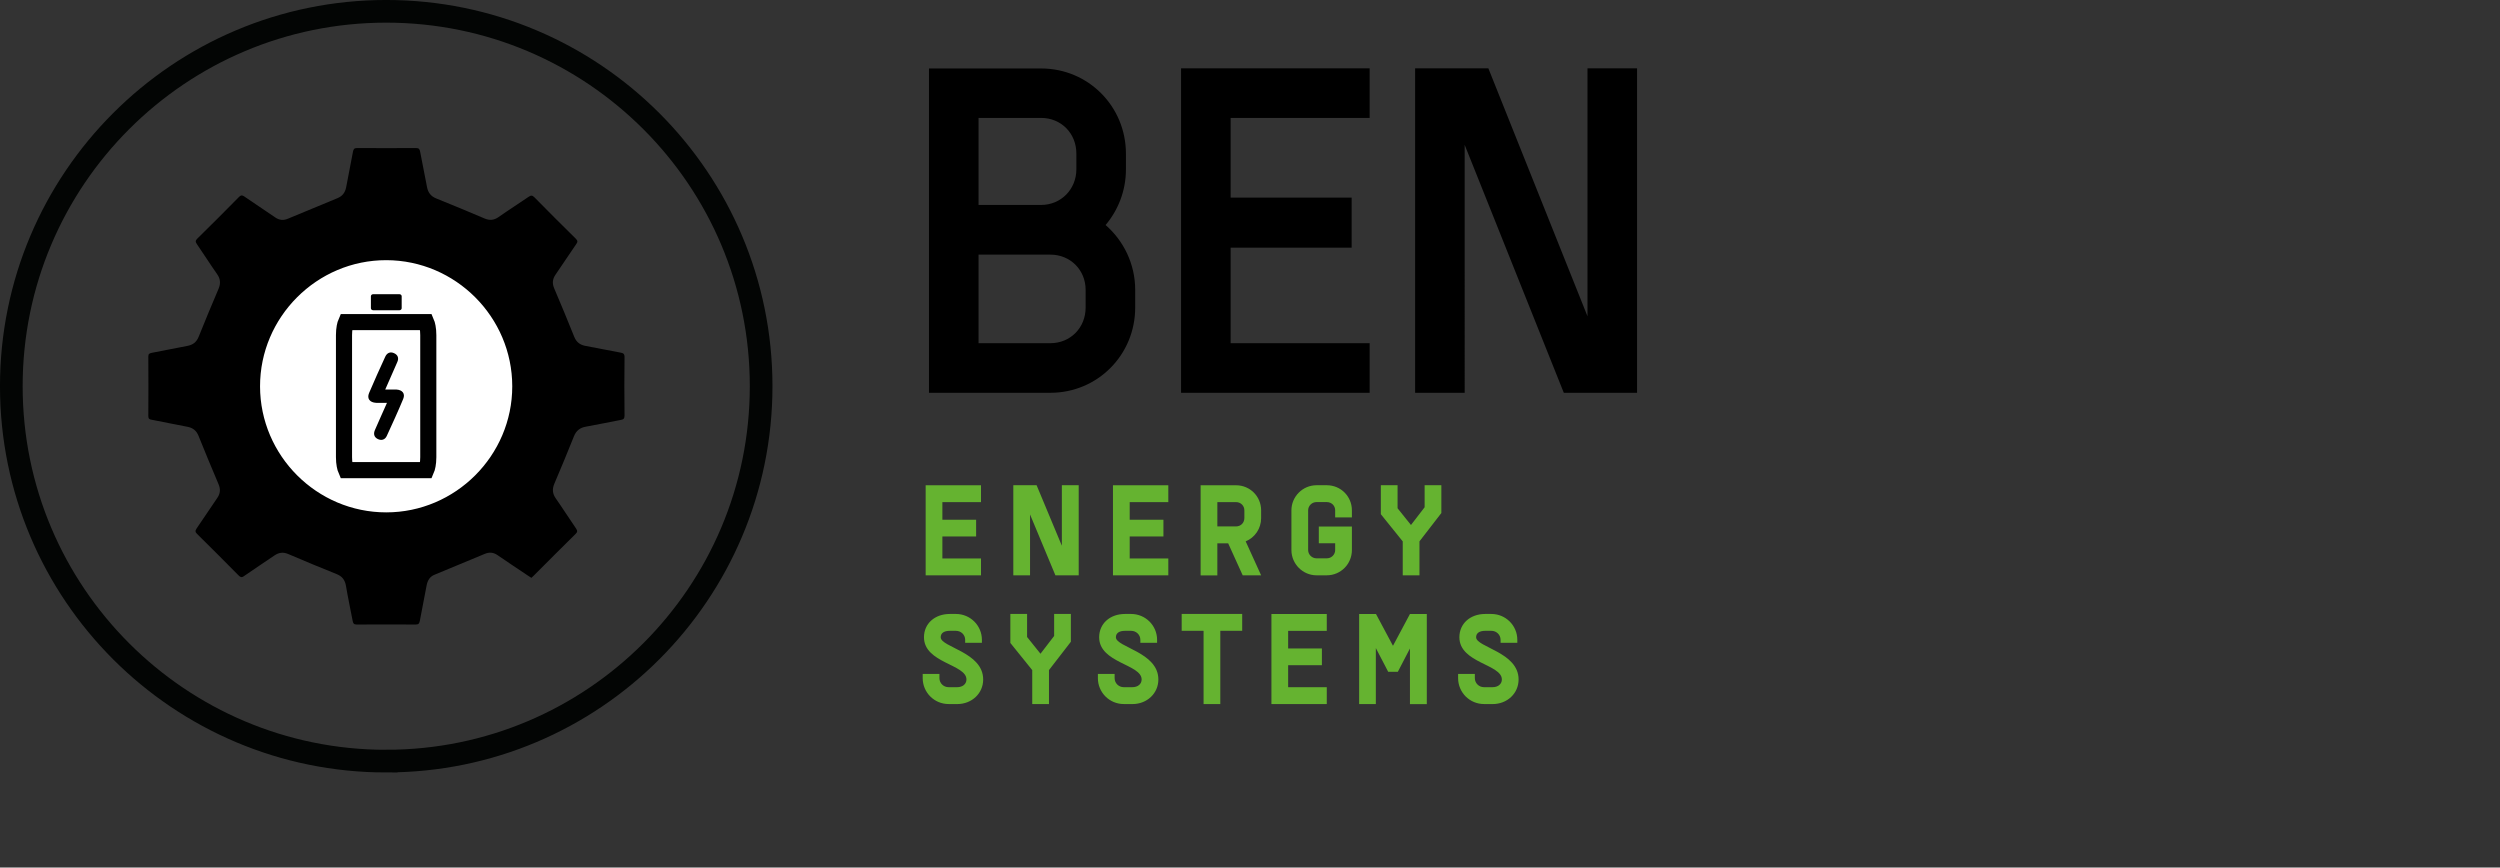
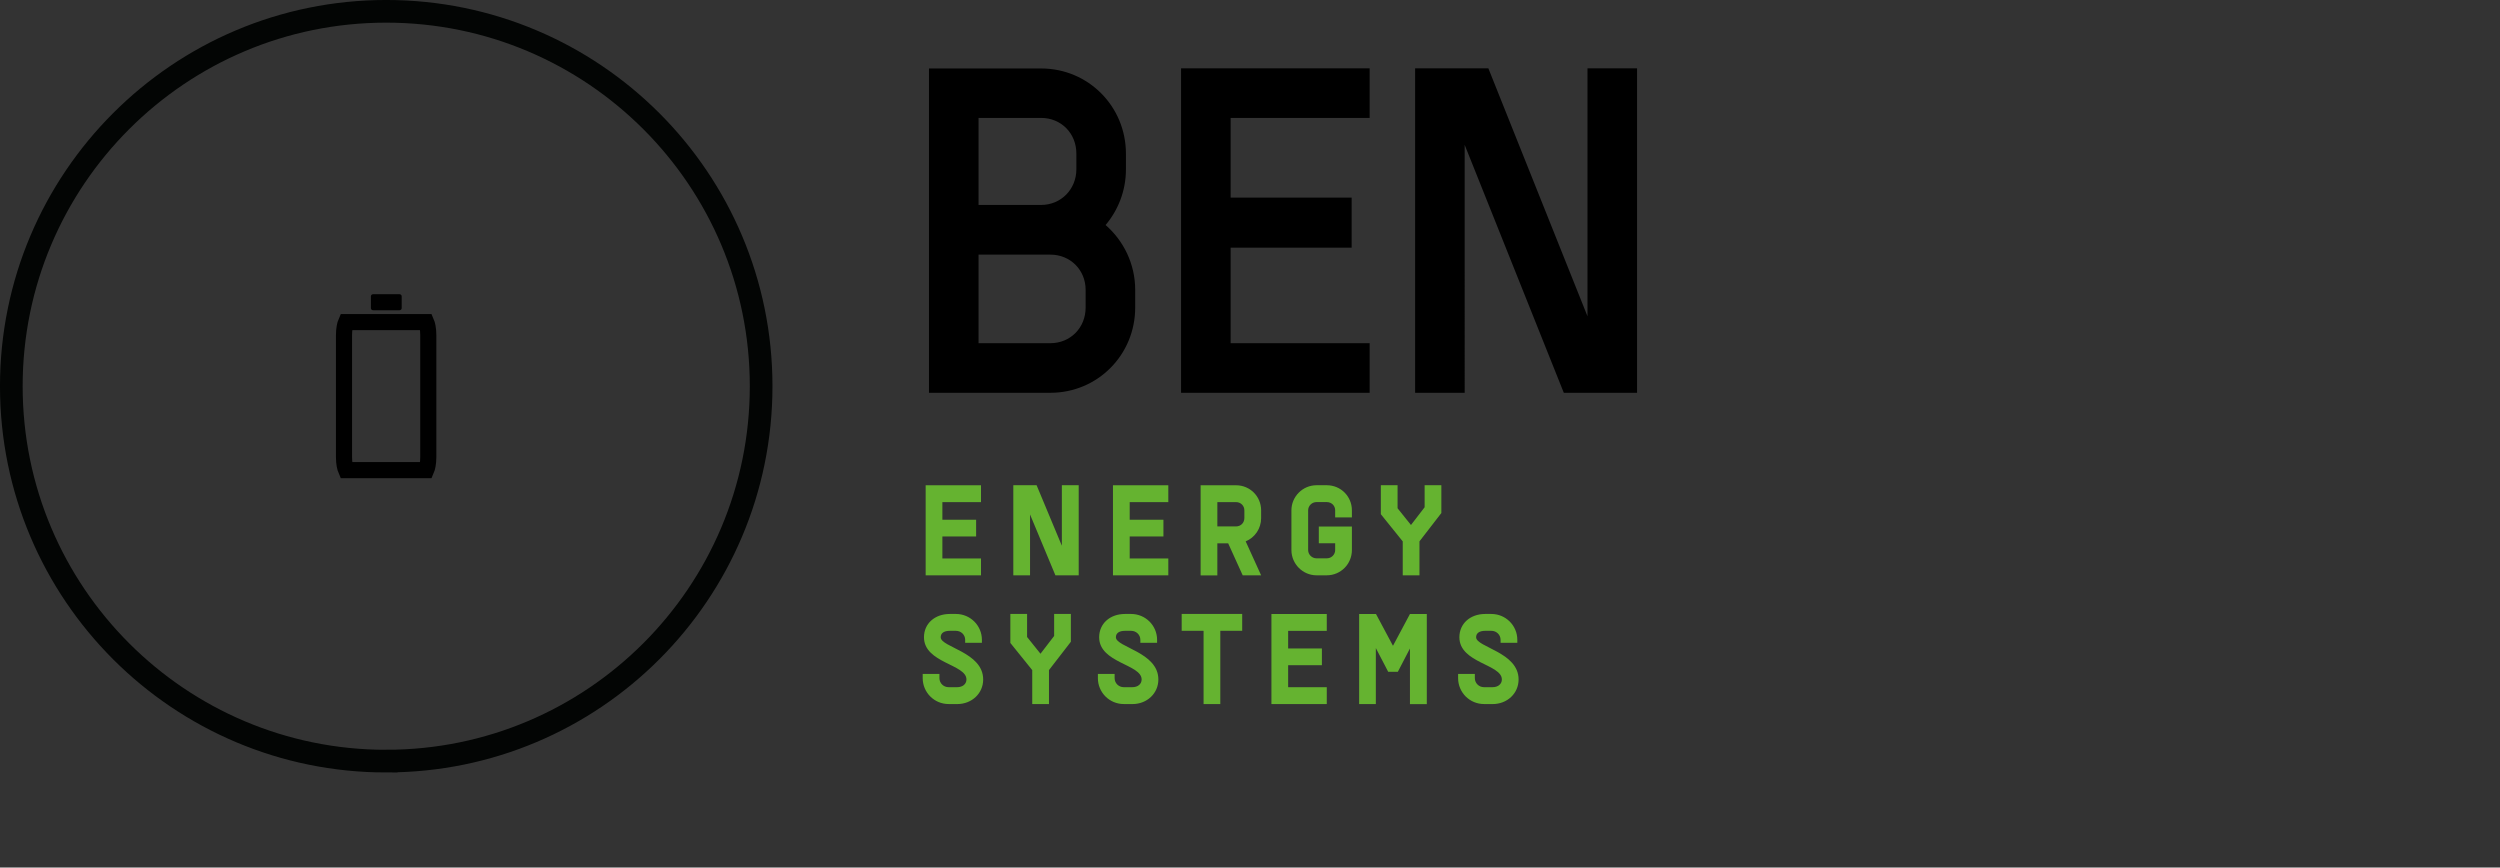
<svg xmlns="http://www.w3.org/2000/svg" id="Ebene_1" version="1.1" viewBox="0 0 804 279">
  <rect x="0" y="0" width="804" height="279" fill="#333333" stroke="none" />
  <defs>
    <style> .st0, .st1, .st2 { fill: none; } .st3 { fill: #fff; } .st4 { fill: #65b330; } .st1 { stroke: #030504; stroke-width: 7.29px; } .st5 { clip-path: url(#clippath); } .st2 { stroke: #000; stroke-width: 5.18px; } </style>
    <clipPath id="clippath">
      <rect class="st0" width="804" height="279" />
    </clipPath>
  </defs>
  <g class="st5">
    <path class="st1" d="M124.21,244.77c66.58,0,120.57-53.99,120.57-120.57S190.78,3.64,124.21,3.64,3.64,57.63,3.64,124.21s53.99,120.57,120.57,120.57Z" />
-     <path class="st3" d="M124.21,168.72c24.59,0,44.51-19.92,44.51-44.51s-19.91-44.51-44.51-44.51-44.51,19.91-44.51,44.51,19.91,44.51,44.51,44.51" />
-     <path d="M124.21,164.78c22.27,0,40.53-18.26,40.53-40.53s-18.22-40.53-40.49-40.58c-22.32-.04-40.66,18.3-40.62,40.62.04,22.27,18.3,40.49,40.58,40.49M170.87,185.82c-.41-.25-.79-.5-1.16-.75-3.23-2.15-6.46-4.31-9.65-6.5-1.37-.95-2.69-1.08-4.22-.42-5.34,2.24-10.72,4.47-16.06,6.67-1.57.62-2.24,1.82-2.57,3.4-.7,3.81-1.49,7.62-2.19,11.43-.17.79-.33,1.2-1.33,1.2-6.33-.04-12.63-.04-18.96,0-.95,0-1.16-.37-1.32-1.2-.7-3.77-1.53-7.49-2.15-11.26-.33-1.9-1.24-3.06-3.02-3.77-5.18-2.07-10.35-4.22-15.49-6.42-1.61-.7-3.02-.58-4.51.45-3.23,2.24-6.54,4.35-9.77,6.62-.79.58-1.2.33-1.78-.25-4.43-4.47-8.82-8.9-13.29-13.29-.66-.62-.66-1.04-.17-1.78,2.24-3.23,4.39-6.54,6.62-9.77.99-1.41,1.12-2.82.46-4.39-2.19-5.22-4.39-10.39-6.46-15.61-.7-1.74-1.86-2.61-3.64-2.94-3.81-.7-7.62-1.53-11.39-2.24-.75-.12-1.12-.29-1.12-1.2.04-6.38.04-12.75,0-19.13,0-.87.33-1.04,1.12-1.2,3.81-.7,7.58-1.53,11.43-2.23,1.78-.33,2.94-1.2,3.64-2.94,2.07-5.18,4.22-10.31,6.42-15.48.7-1.7.58-3.15-.5-4.68-2.24-3.19-4.31-6.46-6.5-9.65-.5-.74-.5-1.12.17-1.78,4.51-4.43,8.99-8.9,13.42-13.41.58-.58.95-.58,1.66-.12,3.27,2.28,6.62,4.43,9.9,6.71,1.37.95,2.73,1.08,4.22.41,5.26-2.19,10.52-4.39,15.78-6.54,1.66-.66,2.52-1.82,2.86-3.52.7-3.81,1.49-7.62,2.19-11.43.17-.83.37-1.2,1.33-1.2,6.33.04,12.63.04,18.96,0,.95,0,1.16.37,1.32,1.2.7,3.77,1.49,7.49,2.19,11.26.33,1.86,1.24,3.06,3.02,3.77,5.18,2.07,10.31,4.22,15.49,6.42,1.61.7,3.06.58,4.51-.45,3.19-2.24,6.46-4.31,9.65-6.5.79-.54,1.2-.54,1.9.16,4.39,4.47,8.82,8.9,13.29,13.29.66.66.66,1.04.12,1.78-2.24,3.23-4.39,6.54-6.62,9.77-.99,1.41-1.12,2.82-.46,4.39,2.19,5.18,4.39,10.39,6.46,15.61.7,1.74,1.86,2.61,3.64,2.94,3.77.66,7.49,1.49,11.26,2.15.87.17,1.28.37,1.28,1.45-.08,6.25-.08,12.55,0,18.8,0,1.04-.41,1.28-1.28,1.41-3.68.7-7.37,1.49-11.1,2.15-1.95.33-3.15,1.28-3.89,3.1-2.03,5.13-4.18,10.23-6.33,15.32-.7,1.7-.58,3.15.5,4.68,2.24,3.19,4.3,6.46,6.5,9.65.5.75.5,1.16-.17,1.78-4.47,4.39-8.9,8.86-13.33,13.29-.25.25-.54.54-.87.83v-.04Z" />
    <path class="st2" d="M111.29,103.59c-.29.66-.66,2.11-.66,4.18v39.25c0,2.07.37,3.52.66,4.18h25.79c.29-.66.66-2.11.66-4.18v-39.25c0-2.07-.37-3.52-.66-4.18h-25.79Z" />
-     <path d="M123.92,125.28c1.53,0,2.57-.04,3.6,0,1.9.12,2.86,1.32,2.15,3.02-1.66,4.02-3.48,7.95-5.3,11.93-.58,1.24-1.74,1.53-2.9.95-1.24-.62-1.41-1.74-.87-2.94,1.24-2.77,2.44-5.59,3.85-8.69-1.41,0-2.44.04-3.52,0-2.03-.12-2.98-1.37-2.24-3.15,1.66-3.93,3.44-7.82,5.22-11.72.58-1.24,1.66-1.66,2.86-1.08,1.2.54,1.57,1.61.99,2.86-1.24,2.82-2.44,5.59-3.89,8.86l.04-.04Z" />
    <path d="M120.03,94.61c-.41,0-.75.29-.75.66v3.85c0,.37.33.66.75.66h8.41c.41,0,.74-.29.74-.66v-3.85c0-.37-.33-.66-.74-.66h-8.41Z" />
    <path d="M455.1,126.32h15.94V46.58l31.88,79.74h23.56V21.98h-15.94v79.74l-31.88-79.74h-23.56v104.33ZM379.83,126.32h60.65v-15.94h-44.71v-30.72h38.92v-16.11h-38.92v-25.63h44.71v-15.94h-60.65v104.33ZM314.7,65.95v-28.03h20.12c6.42,0,11.34,4.93,11.34,11.47v5.05c0,6.42-4.93,11.47-11.34,11.47h-20.12v.04ZM314.7,110.38v-28.49h23.1c6.42,0,11.34,4.93,11.34,11.34v5.67c0,6.54-4.93,11.47-11.34,11.47h-23.1ZM298.76,126.32h39.04c15.2,0,27.28-12.21,27.28-27.41v-5.67c0-8.36-3.73-15.82-9.52-20.87,4.02-4.76,6.54-11.01,6.54-17.89v-5.05c0-15.19-12.09-27.41-27.28-27.41h-36.06v104.34-.04Z" />
    <path class="st4" d="M477.25,226.43h2.77c4.72,0,8.36-3.44,8.36-7.91,0-8.82-13.66-10.35-13.66-13.58,0-1.28.99-2.07,2.94-2.07h1.95c1.66,0,2.98,1.28,2.98,2.9v.95h5.38v-.95c0-4.6-3.73-8.32-8.36-8.32h-1.95c-4.84,0-8.32,3.1-8.32,7.49,0,8.32,13.66,8.65,13.66,13.58,0,1.45-1.2,2.48-2.98,2.48h-2.77c-1.61,0-2.94-1.28-2.94-2.9v-1.37h-5.38v1.37c0,4.6,3.73,8.32,8.32,8.32M437.09,226.43h5.38v-18.01l3.97,7.62h3.11l3.89-7.49v17.89h5.42v-28.98h-5.42l-5.46,10.23-5.46-10.23h-5.42v28.98ZM408.89,226.43h17.8v-5.42h-12.42v-7.08h10.85v-5.38h-10.85v-5.67h12.42v-5.42h-17.8v28.98ZM387.07,226.43h5.38v-23.56h7.04v-5.42h-19.46v5.42h7.04v23.56ZM361.4,226.43h2.77c4.72,0,8.36-3.44,8.36-7.91,0-8.82-13.66-10.35-13.66-13.58,0-1.28.99-2.07,2.94-2.07h1.95c1.66,0,2.98,1.28,2.98,2.9v.95h5.38v-.95c0-4.6-3.73-8.32-8.36-8.32h-1.95c-4.84,0-8.32,3.1-8.32,7.49,0,8.32,13.66,8.65,13.66,13.58,0,1.45-1.2,2.48-2.98,2.48h-2.77c-1.61,0-2.94-1.28-2.94-2.9v-1.37h-5.38v1.37c0,4.6,3.73,8.32,8.32,8.32M331.97,215.5v10.93h5.38v-10.93l7.04-9.11v-8.94h-5.38v7.08l-4.39,5.71-4.31-5.38v-7.41h-5.38v9.32l7.04,8.74ZM305.06,226.43h2.77c4.72,0,8.36-3.44,8.36-7.91,0-8.82-13.66-10.35-13.66-13.58,0-1.28.99-2.07,2.94-2.07h1.95c1.66,0,2.98,1.28,2.98,2.9v.95h5.38v-.95c0-4.6-3.73-8.32-8.36-8.32h-1.95c-4.84,0-8.32,3.1-8.32,7.49,0,8.32,13.66,8.65,13.66,13.58,0,1.45-1.2,2.48-2.98,2.48h-2.77c-1.61,0-2.94-1.28-2.94-2.9v-1.37h-5.38v1.37c0,4.6,3.73,8.32,8.32,8.32" />
    <path class="st4" d="M451.12,174.1v10.93h5.38v-10.93l7.04-9.11v-8.94h-5.38v7.08l-4.39,5.71-4.31-5.38v-7.41h-5.38v9.32l7.04,8.74h0ZM424.13,174.72h5.26v2.19c0,1.45-1.2,2.65-2.69,2.65h-3.31c-1.45,0-2.69-1.2-2.69-2.65v-12.79c0-1.45,1.2-2.65,2.69-2.65h3.31c1.53,0,2.69,1.16,2.69,2.65v2.28h5.38v-2.28c0-4.47-3.56-8.07-8.07-8.07h-3.31c-4.43,0-8.07,3.64-8.07,8.07v12.79c0,4.43,3.64,8.11,8.07,8.11h3.31c4.47,0,8.07-3.64,8.07-8.11v-7.58h-10.64v5.38ZM391.5,169.3v-7.82h6c1.53,0,2.69,1.16,2.69,2.65v2.48c0,1.53-1.16,2.69-2.69,2.69h-6ZM399.66,185.03h5.92l-4.97-10.93c2.94-1.2,4.97-4.1,4.97-7.49v-2.48c0-4.47-3.56-8.07-8.07-8.07h-11.39v28.98h5.38v-10.31h3.48l4.68,10.31ZM357.93,185.03h17.8v-5.42h-12.42v-7.08h10.85v-5.38h-10.85v-5.67h12.42v-5.42h-17.8v28.98ZM325.88,185.03h5.38v-19.58l8.16,19.58h7.49v-28.98h-5.42v19.46l-8.12-19.46h-7.49v28.98ZM297.69,185.03h17.8v-5.42h-12.42v-7.08h10.85v-5.38h-10.85v-5.67h12.42v-5.42h-17.8v28.98Z" />
  </g>
</svg>